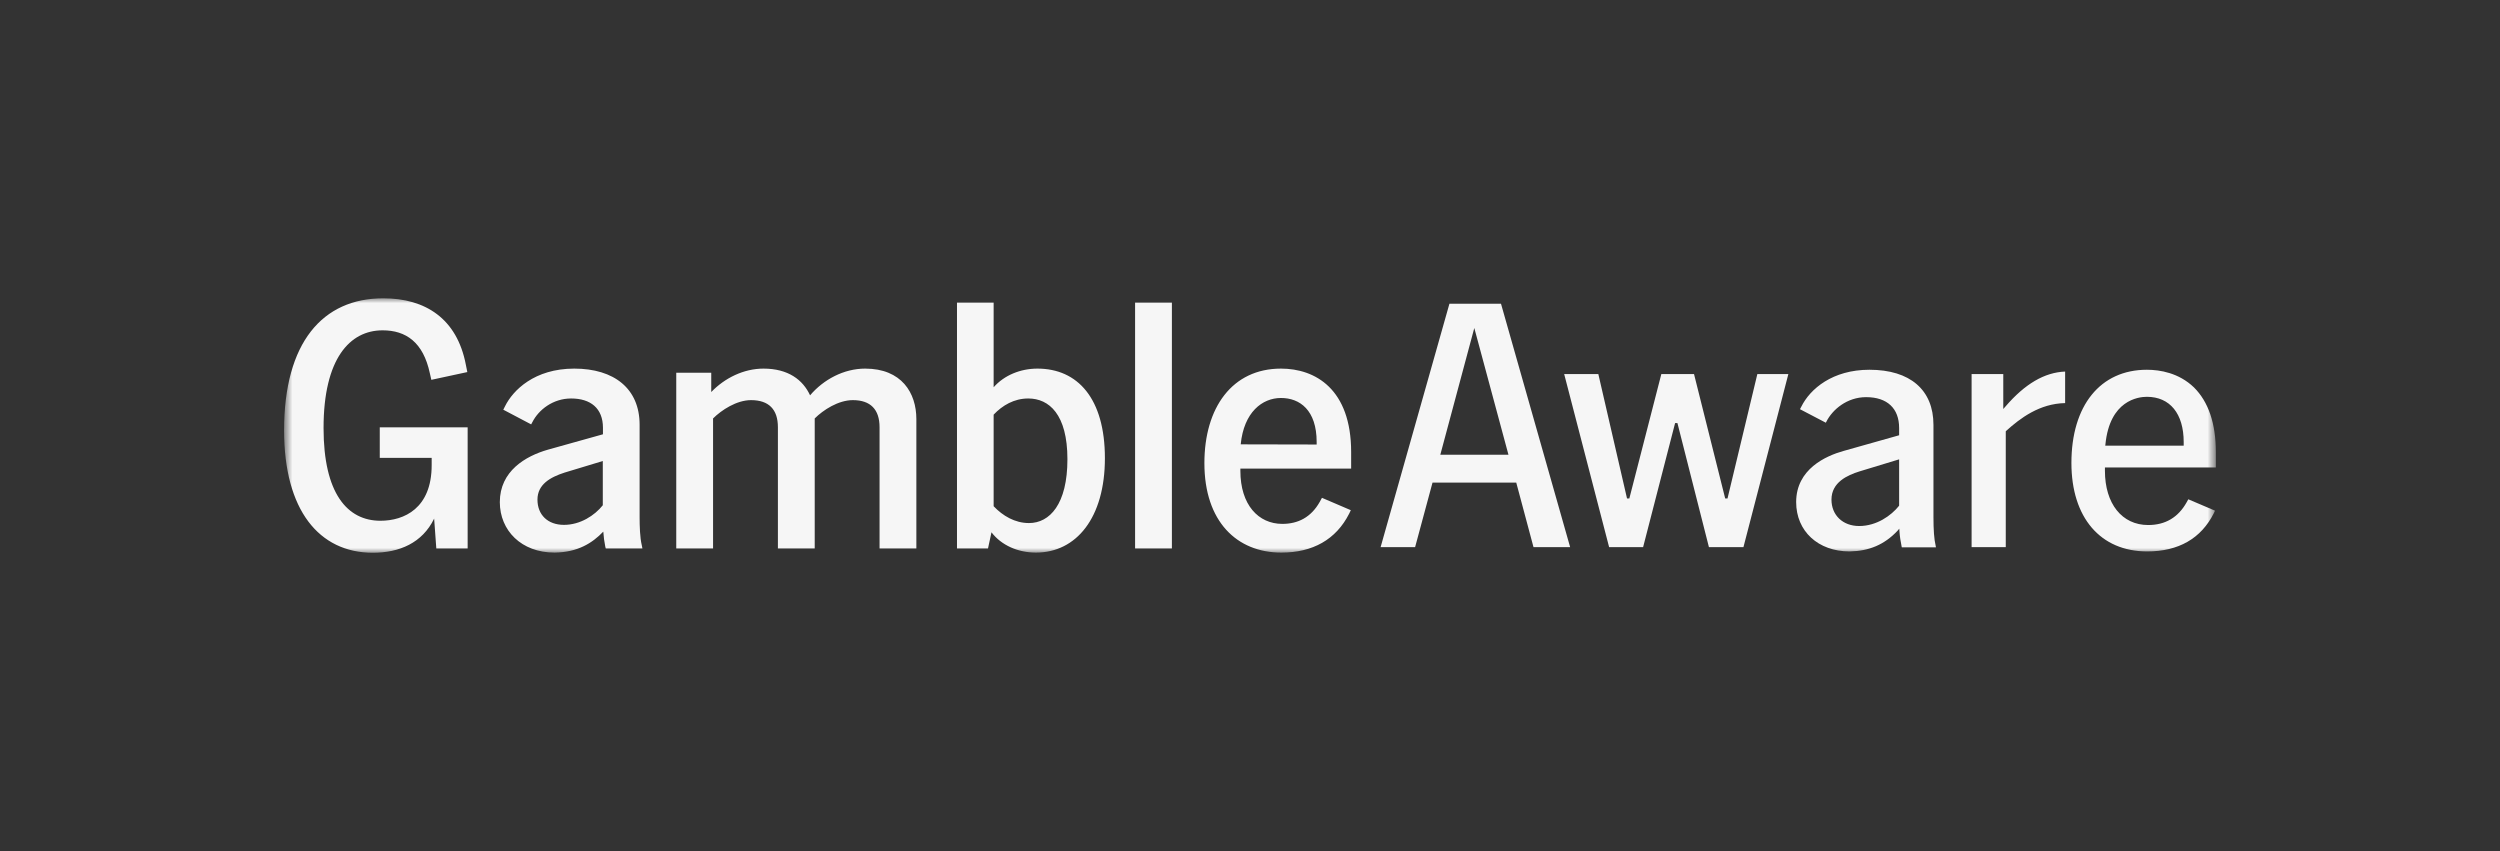
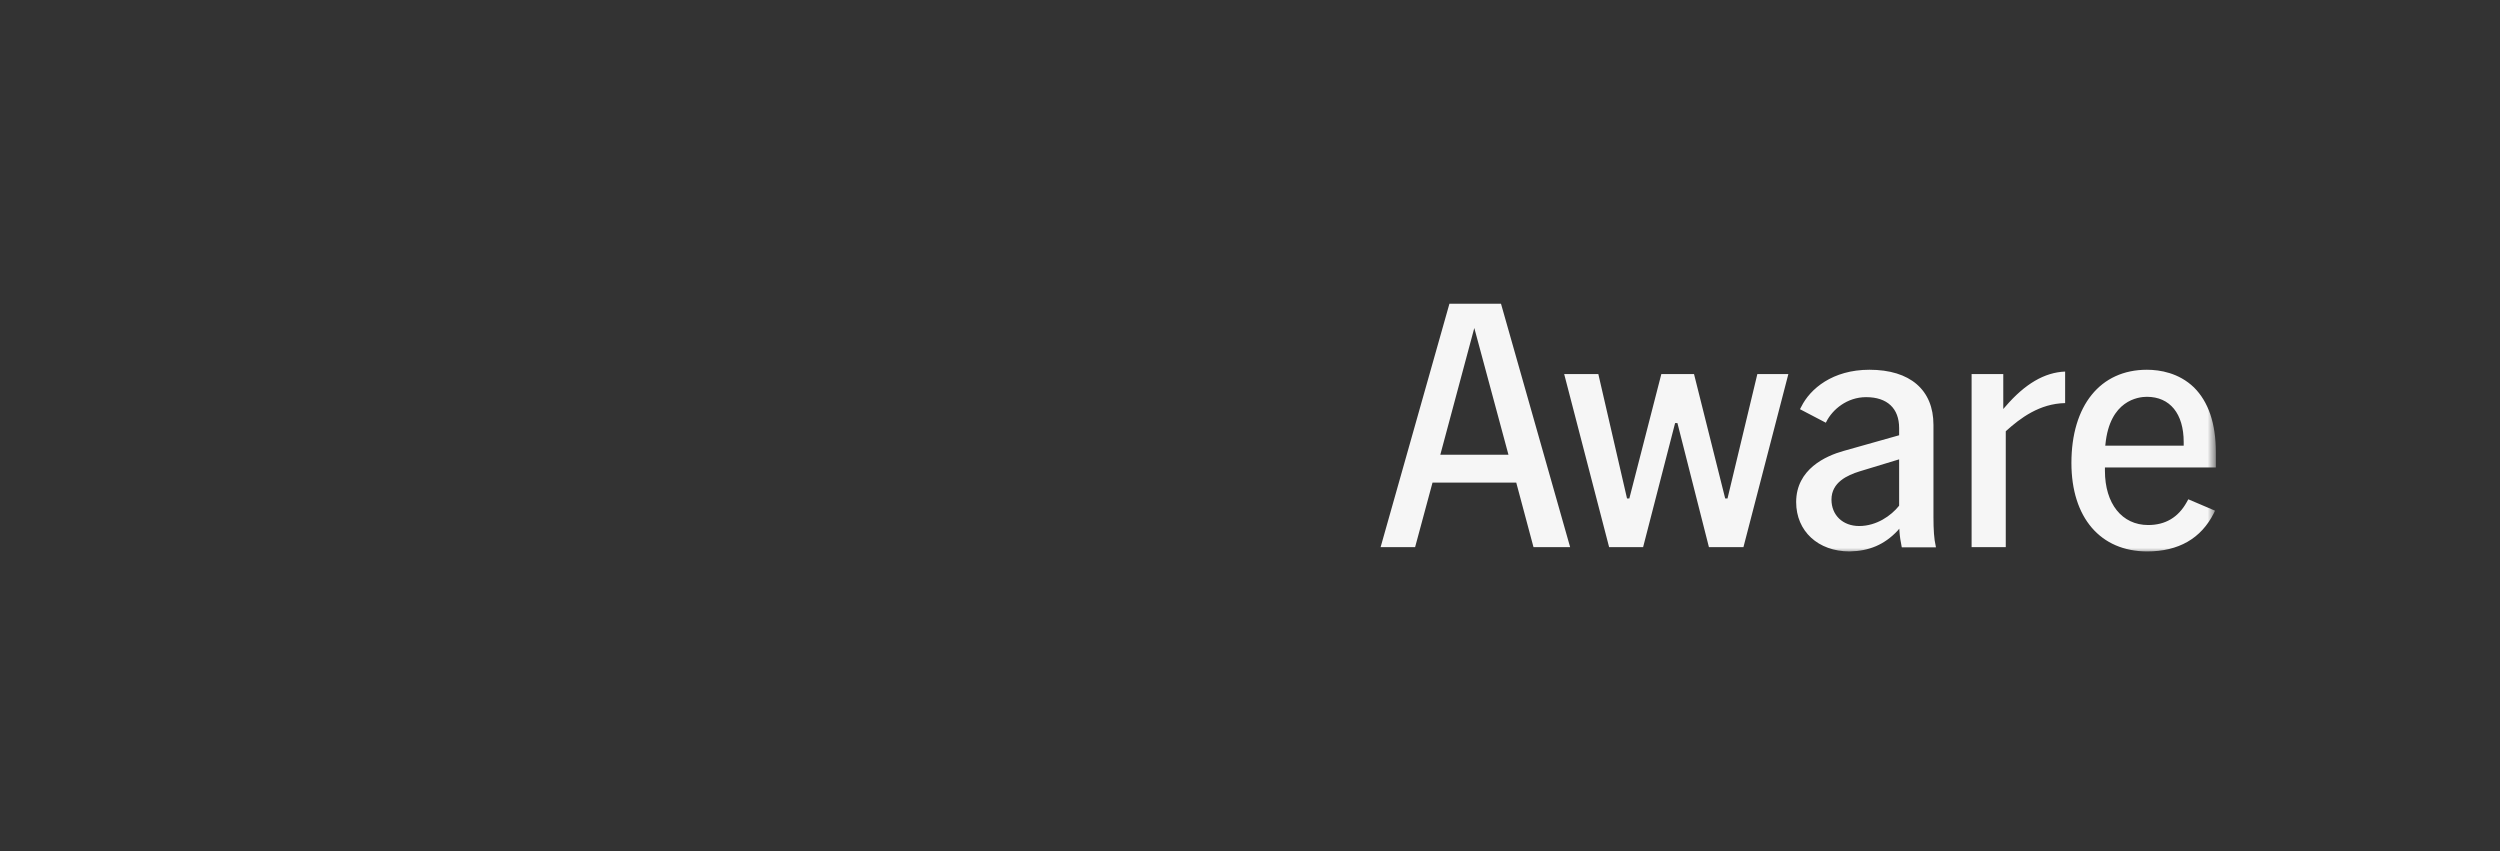
<svg xmlns="http://www.w3.org/2000/svg" width="235" height="80" viewBox="0 0 235 80" fill="none">
  <rect x="0" y="0" width="235" height="80" fill="#333333" stroke="none" />
  <mask id="mask0_7_1171" style="mask-type:luminance" maskUnits="userSpaceOnUse" x="26" y="28" width="183" height="24">
    <path d="M208.295 28H26.704V52H208.295V28Z" fill="white" />
  </mask>
  <g mask="url(#mask0_7_1171)">
    <path d="M144.149 51.431L142.528 45.366H134.656L133.02 51.431H129.777L136.246 28.552H141.094L147.593 51.431H144.149ZM201.836 51.834C197.441 51.834 194.713 48.655 194.713 43.52C194.713 38.123 197.426 34.757 201.806 34.757C203.037 34.757 204.814 35.051 206.232 36.416C207.589 37.766 208.29 39.798 208.29 42.497V43.939H197.863V44.25C197.863 47.352 199.468 49.353 201.93 49.353C203.536 49.353 204.751 48.639 205.547 47.212L205.702 46.933L208.212 48.003L208.103 48.236C206.902 50.625 204.783 51.834 201.836 51.834ZM201.806 37.3C200.995 37.3 198.314 37.626 197.91 41.768L197.894 41.892H205.267V41.551C205.267 38.883 203.973 37.3 201.806 37.3ZM185.33 51.431V35.16H188.308V38.448L188.51 38.216C190.35 36.075 192.188 35.005 194.122 34.927V37.89C191.721 37.937 189.913 39.301 188.588 40.496L188.542 40.542V51.431H185.33ZM173.858 51.834C170.897 51.834 168.839 49.927 168.839 47.197C168.839 44.094 171.63 42.854 173.297 42.388L178.518 40.915V40.232C178.518 38.386 177.396 37.332 175.416 37.332C173.624 37.332 172.252 38.495 171.676 39.643L171.63 39.736L169.197 38.464L169.322 38.231C170.149 36.556 172.252 34.757 175.729 34.757C179.548 34.757 181.745 36.649 181.745 39.937V48.608C181.745 49.803 181.808 50.702 181.948 51.276L181.979 51.447H178.768L178.752 51.369C178.658 50.904 178.581 50.438 178.55 49.958L178.534 49.694L178.363 49.896C177.131 51.199 175.697 51.804 173.858 51.834ZM174.793 44.312C173.655 44.668 172.158 45.335 172.158 46.964C172.158 48.422 173.219 49.446 174.762 49.446C176.399 49.446 177.77 48.469 178.503 47.553L178.518 47.522V43.179L174.793 44.312ZM160.639 51.431L157.678 39.767H157.46L154.452 51.431H151.257L147.032 35.16H150.243L152.94 46.855H153.158L156.166 35.16H159.237L162.168 46.855H162.386L165.191 35.16H168.106L163.883 51.431H160.639ZM135.389 42.745H141.795L138.584 30.832L135.389 42.745Z" fill="#F6F6F6" />
-     <path d="M113.213 43.537C113.213 38.31 115.832 34.649 120.414 34.649C123.625 34.649 127.008 36.557 127.008 42.498V44.049H116.595V44.251C116.595 47.462 118.295 49.245 120.539 49.245C122.004 49.245 123.236 48.64 124.062 47.167L124.264 46.795L126.977 47.958L126.821 48.284C125.589 50.719 123.392 51.944 120.446 51.944C116.268 51.944 113.213 49.028 113.213 43.537ZM106.698 28.445H110.158V51.557H106.698V28.445ZM93.199 50.036L92.872 51.557H89.957V28.445H93.402V36.402C94.399 35.27 95.927 34.649 97.517 34.649C101.304 34.649 103.861 37.457 103.861 43.072C103.861 48.687 101.164 51.944 97.376 51.944C95.693 51.944 94.134 51.262 93.199 50.036ZM96.722 49.168C98.67 49.168 100.338 47.4 100.338 43.165C100.338 38.946 98.608 37.457 96.659 37.457C95.319 37.457 94.228 38.108 93.402 38.977V47.586C94.259 48.485 95.397 49.168 96.722 49.168ZM80.168 37.612C78.796 37.612 77.378 38.543 76.583 39.334V51.557H73.123V40.156C73.123 38.481 72.266 37.612 70.598 37.612C69.242 37.612 67.823 38.543 67.028 39.334V51.557H63.568V35.037H66.857V36.852C68.119 35.533 69.912 34.649 71.767 34.649C74.089 34.649 75.477 35.704 76.147 37.162C77.409 35.673 79.326 34.649 81.322 34.649C84.751 34.649 86.138 36.929 86.138 39.396V51.557H82.678V40.156C82.678 38.481 81.82 37.612 80.168 37.612ZM56.709 49.974C55.665 51.06 54.309 51.913 52.127 51.944C49.009 51.944 46.983 49.866 46.983 47.198C46.983 44.282 49.399 42.87 51.519 42.265L56.678 40.823V40.218C56.678 38.372 55.509 37.457 53.686 37.457C51.986 37.457 50.63 38.512 50.038 39.691L49.929 39.892L47.31 38.512L47.482 38.17C48.215 36.697 50.225 34.649 53.982 34.649C57.723 34.649 60.123 36.526 60.123 39.923V48.609C60.123 49.431 60.154 50.533 60.326 51.246L60.388 51.557H56.943L56.897 51.386C56.803 50.921 56.741 50.455 56.709 49.974ZM53.015 49.338C54.543 49.338 55.899 48.454 56.663 47.493V43.336L53.078 44.421C51.722 44.856 50.521 45.538 50.521 46.965C50.521 48.392 51.488 49.338 53.015 49.338ZM26.704 40.451C26.704 32.199 30.32 28.041 36.025 28.041C39.984 28.041 42.962 29.95 43.788 34.277L43.928 34.975L40.546 35.704L40.405 35.084C39.782 32.167 38.161 31.051 35.963 31.051C32.877 31.051 30.414 33.719 30.414 40.233C30.414 46.376 32.643 48.951 35.76 48.951C37.989 48.951 40.577 47.787 40.577 43.723V43.041H35.698V40.171H43.959V51.557H41.013L40.81 48.749C39.704 51.029 37.553 51.96 35.028 51.96C29.993 51.944 26.704 47.958 26.704 40.451ZM123.766 41.785V41.552C123.766 38.543 122.176 37.41 120.414 37.41C118.653 37.41 116.923 38.744 116.627 41.769L123.766 41.785Z" fill="#F6F6F6" />
  </g>
</svg>